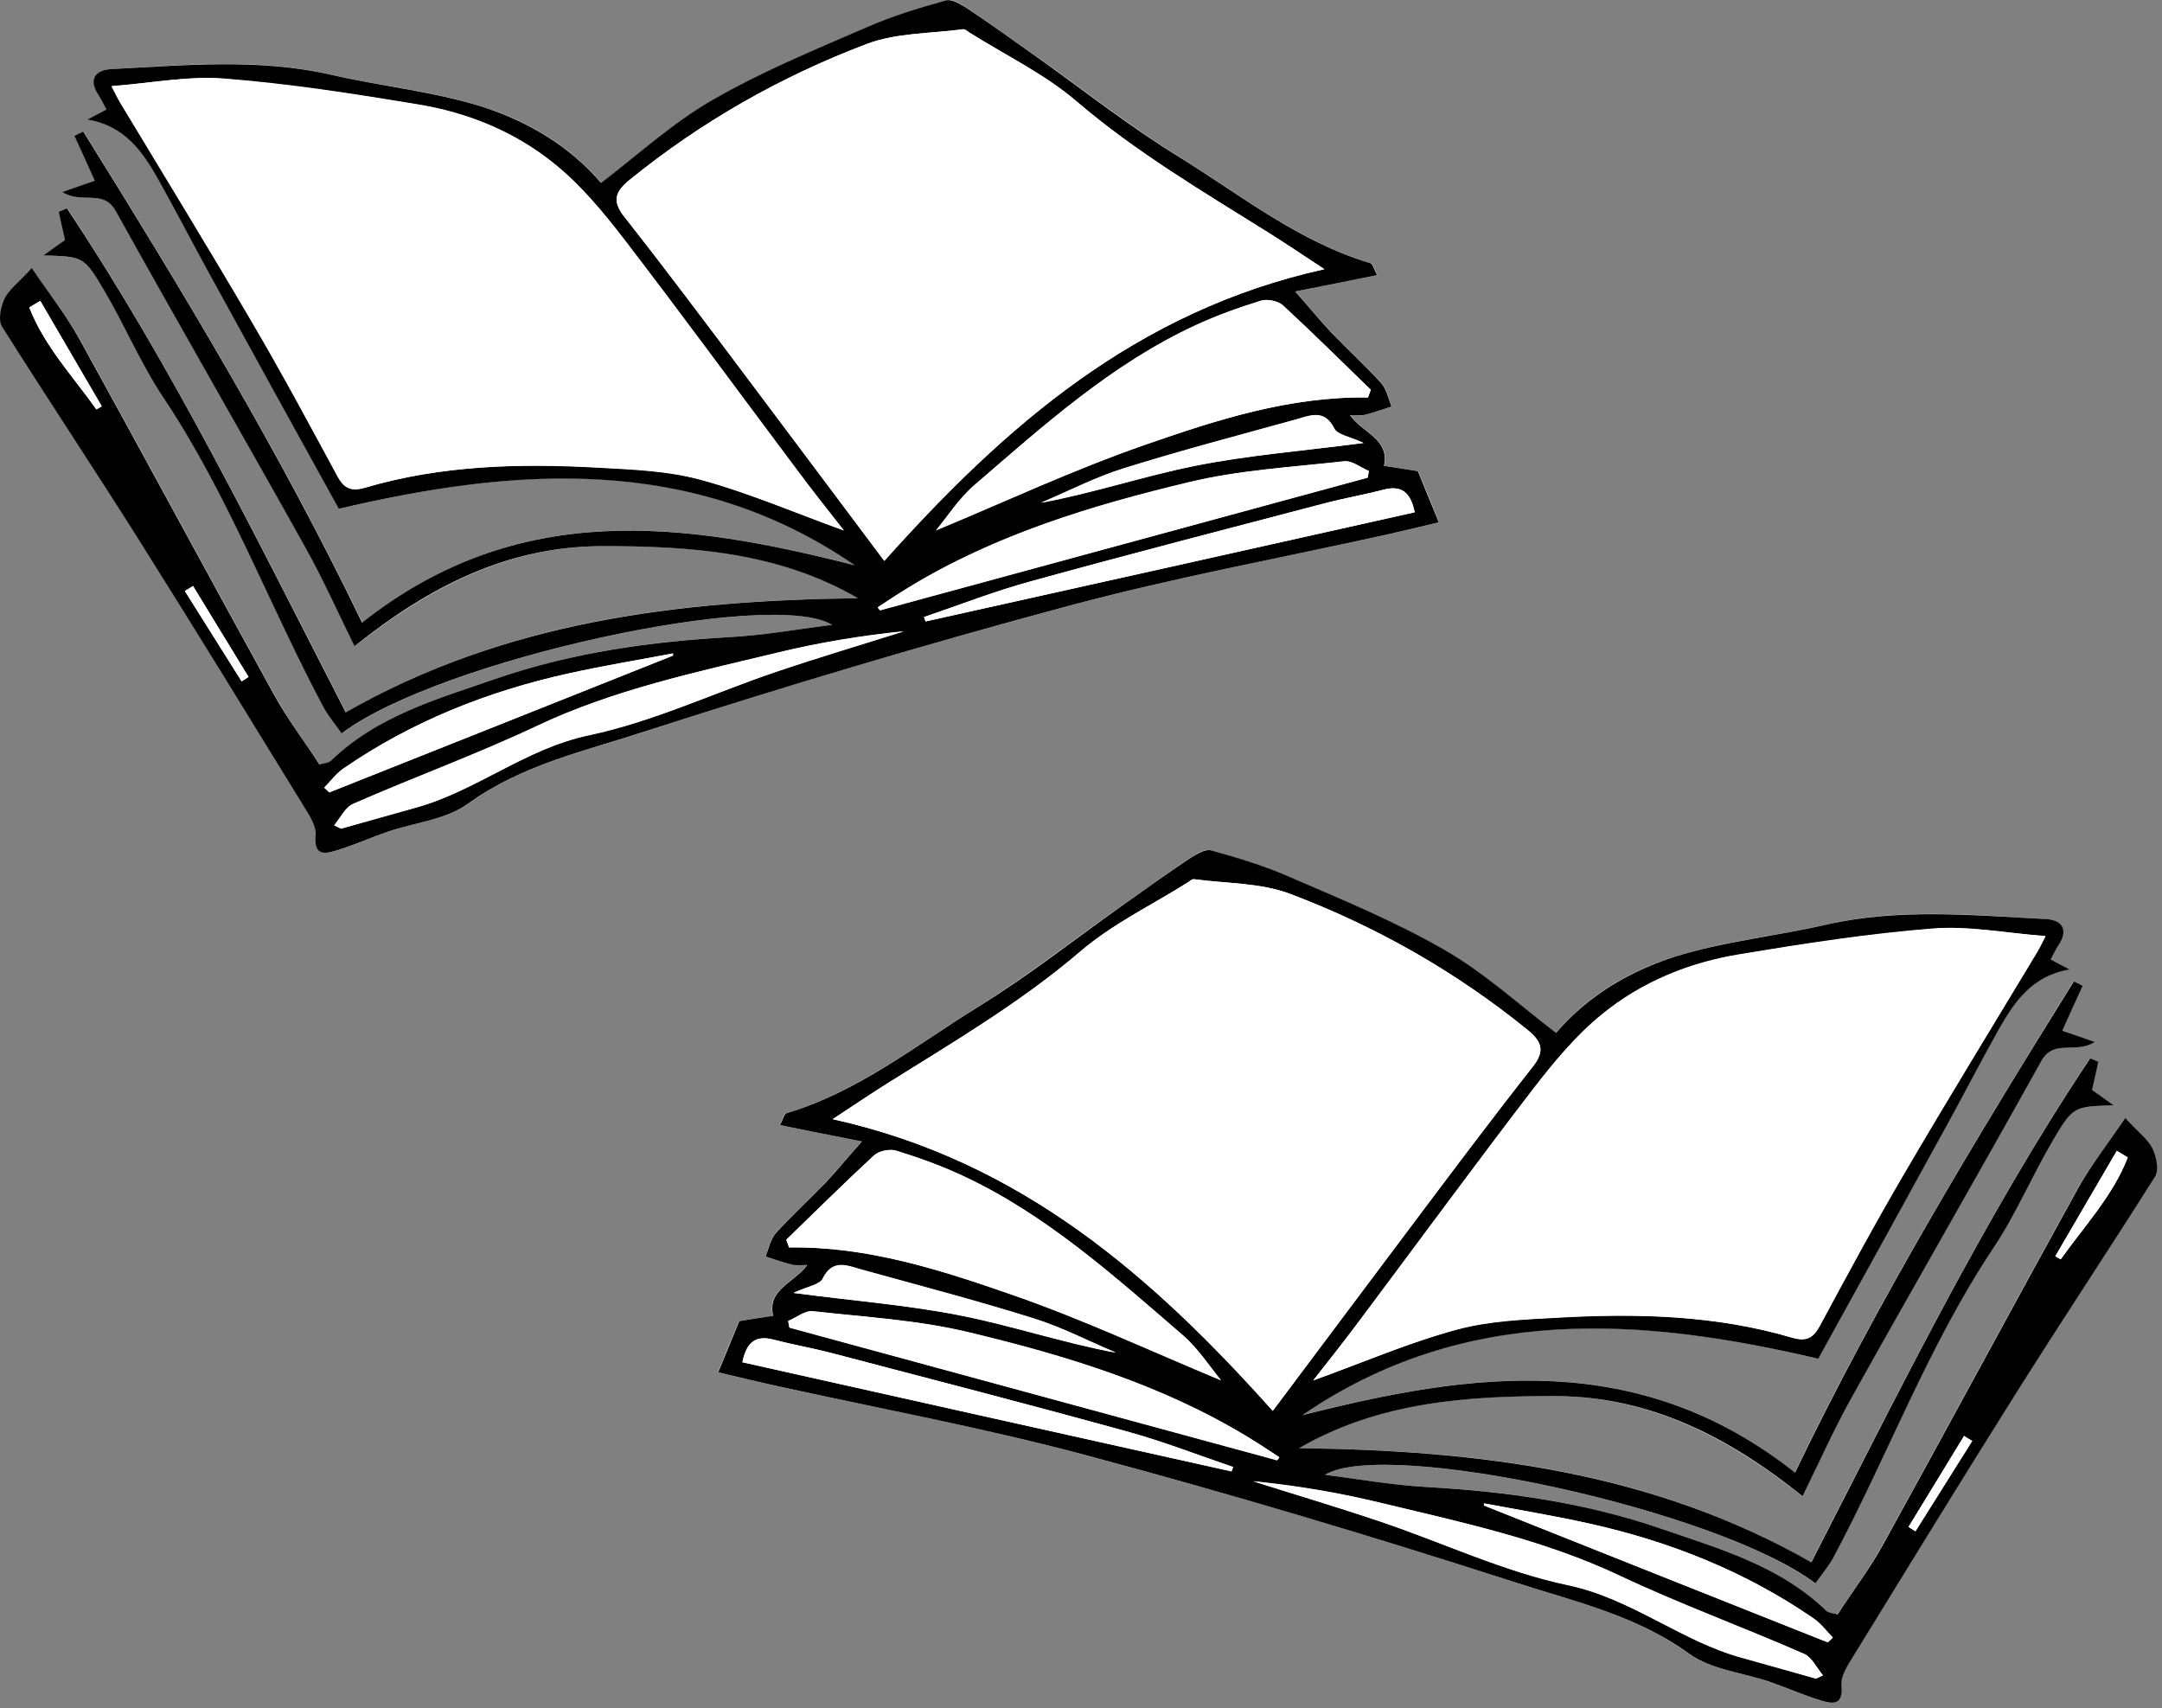
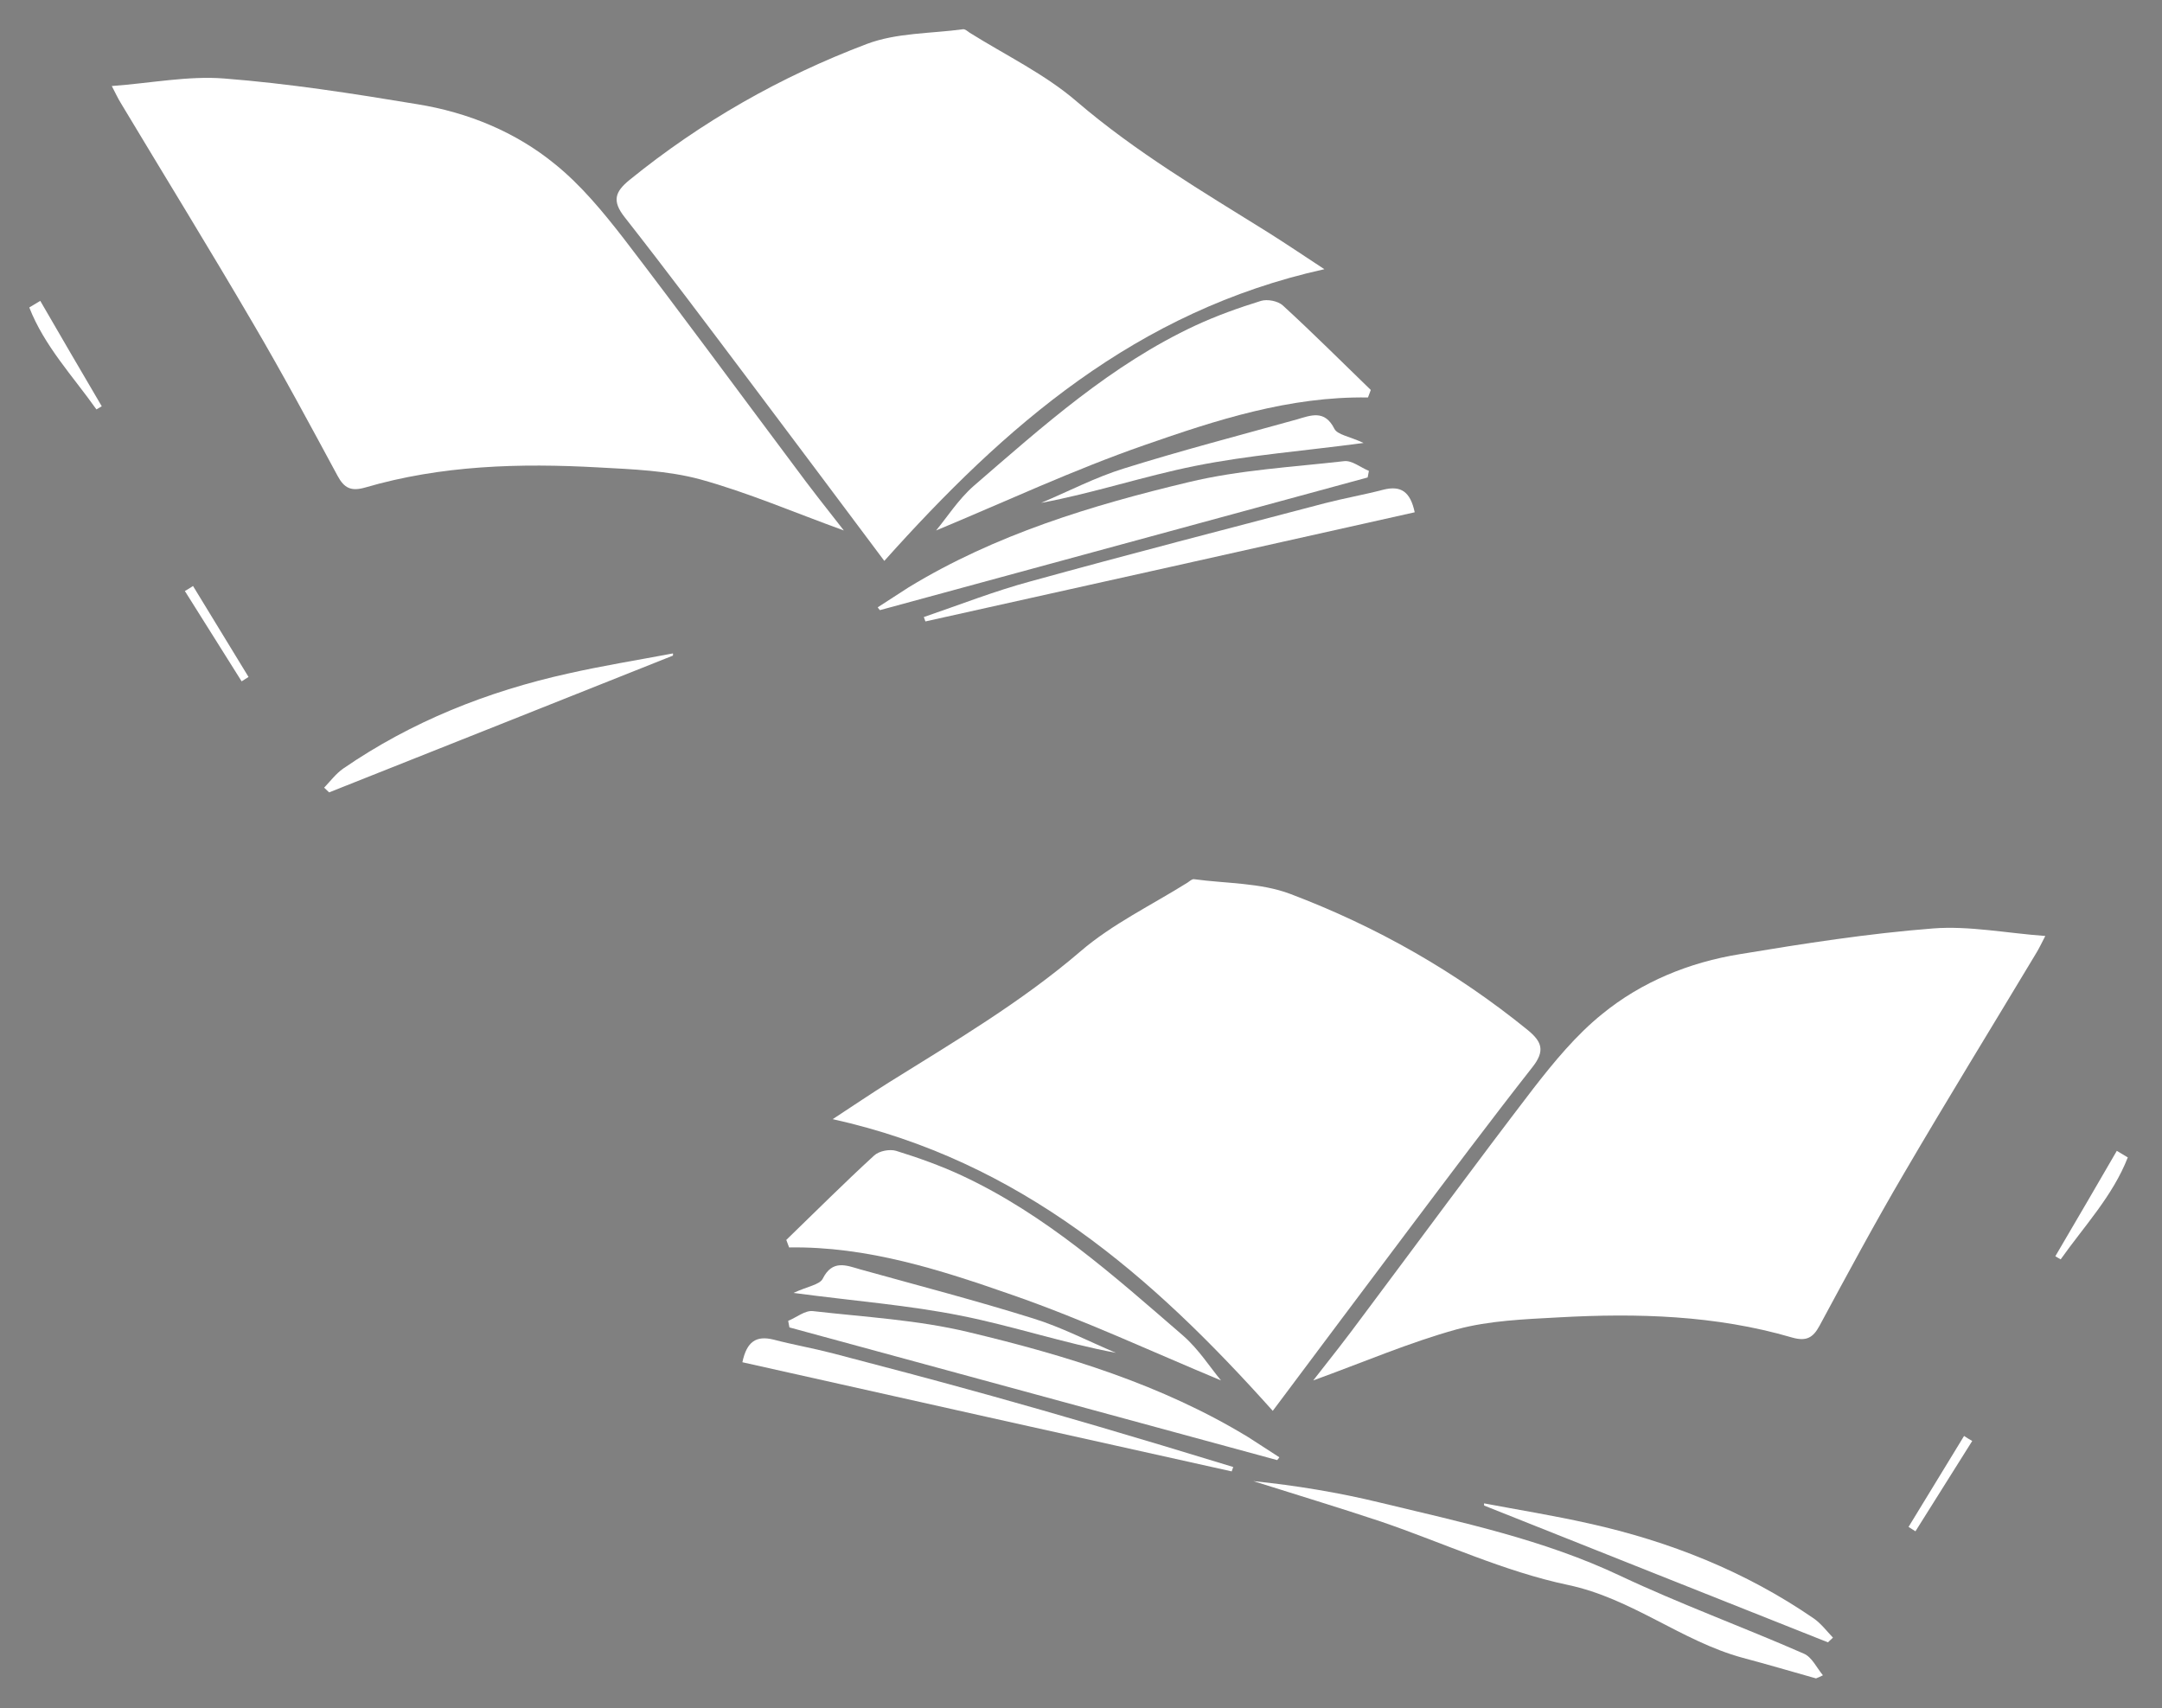
<svg xmlns="http://www.w3.org/2000/svg" width="262" height="207" viewBox="0 0 262 207" fill="none">
  <rect x="0" y="0" width="262" height="207" fill="#808080" stroke="none" />
-   <path d="M257.551 135.47C259.185 137.256 260.287 138.092 260.82 139.195C261.276 140.183 261.618 141.817 261.124 142.578C255.612 151.396 249.797 160.062 244.247 168.881C237.596 179.409 231.096 190.052 224.558 200.695C223.874 201.797 223 203.128 223.114 204.268C223.304 206.739 221.935 206.472 220.567 206.054C218.438 205.408 216.424 204.496 214.333 203.774C211.103 202.671 207.302 202.329 204.641 200.391C198.141 195.64 190.425 194.005 183.127 191.611C166.137 186.061 148.956 181.006 131.662 176.369C119.08 172.986 106.233 170.629 93.462 167.816C91.257 167.322 89.052 166.79 87 166.296C87.912 164.053 88.71 162.077 89.546 160.1C90.649 159.91 92.131 159.682 93.652 159.454C92.929 156.223 96.198 155.501 97.795 153.296C96.92 153.296 96.388 153.41 95.932 153.258C94.868 152.992 93.804 152.612 92.739 152.27C93.157 151.32 93.347 150.142 93.994 149.419C95.894 147.329 98.023 145.428 99.961 143.376C101.368 141.893 102.66 140.335 104.408 138.321C100.569 137.56 97.643 136.952 94.488 136.344C94.83 135.698 94.944 134.976 95.286 134.9C103.952 132.315 110.946 126.689 118.434 122.052C124.44 118.327 130.027 113.918 135.805 109.851C138.617 107.874 141.392 105.86 144.243 103.959C144.965 103.465 146.029 102.819 146.714 103.047C149.982 103.997 153.251 104.986 156.368 106.316C162.64 109.053 169.063 111.675 174.993 115.096C179.82 117.909 184.039 121.786 188.525 125.169C192.44 120.608 197.495 117.643 202.93 115.933C208.86 114.032 215.17 113.462 221.251 112.056C230.108 110.003 239.002 110.877 247.858 111.371C249.569 111.447 250.709 112.436 249.493 114.412C249.113 114.982 248.808 115.629 248.466 116.275C249.341 116.731 250.063 117.111 250.785 117.491C246.3 118.213 244.057 121.368 242.157 124.789C240.18 128.324 238.356 131.935 236.379 135.47C231.096 145.086 225.774 154.703 220.301 164.661C199.167 159.644 177.578 157.896 157.774 171.503C178.262 166.296 198.483 163.369 217.488 178.459C227.561 157.554 239.306 138.206 251.279 118.935C251.621 119.125 251.963 119.277 252.343 119.468C251.507 121.292 250.671 123.117 249.873 124.903C251.089 125.321 252.229 125.739 253.826 126.271C251.393 127.792 248.846 125.853 247.326 128.59C239.724 142.274 231.894 155.881 224.254 169.527C222.201 173.176 220.491 177.053 218.4 181.31C209.392 174.164 199.89 169.261 188.639 169.185C177.806 169.109 167.087 169.869 157.394 175.494C179.136 175.722 200.194 178.269 219.465 189.33C230.184 168.462 240.408 147.595 253.256 128.248C253.598 128.4 253.902 128.514 254.244 128.666C253.978 129.806 253.712 130.985 253.484 132.087C254.282 132.657 255.004 133.189 256.106 133.949C251.279 134.101 251.203 134.025 248.732 138.206C246.224 142.464 244.285 147.101 241.549 151.206C233.642 163.027 228.739 176.407 222.087 188.836C221.517 189.9 220.681 190.85 219.959 191.877C208.062 182.906 167.809 174.24 160.511 178.725C164.578 179.219 168.759 179.979 172.94 180.208C182.481 180.702 191.907 182.07 200.954 185.149C208.138 187.581 215.55 189.672 221.251 195.184C221.555 195.488 222.163 195.488 222.658 195.64C224.558 192.751 226.573 190.09 228.169 187.163C236.075 172.834 243.829 158.428 251.735 144.098C253.446 141.095 255.612 138.359 257.551 135.47Z" fill="white" />
-   <path d="M257.551 135.47C255.612 138.359 253.446 141.095 251.773 144.098C243.867 158.428 236.113 172.834 228.207 187.163C226.611 190.09 224.558 192.751 222.696 195.64C222.202 195.488 221.631 195.488 221.289 195.184C215.588 189.672 208.176 187.62 200.992 185.149C191.946 182.07 182.519 180.74 172.979 180.208C168.759 179.979 164.616 179.219 160.549 178.725C167.847 174.24 208.1 182.906 219.997 191.877C220.719 190.85 221.517 189.9 222.125 188.836C228.777 176.407 233.681 163.027 241.587 151.206C244.323 147.101 246.262 142.464 248.771 138.206C251.241 134.025 251.317 134.101 256.144 133.949C255.042 133.151 254.32 132.657 253.522 132.087C253.788 130.985 254.016 129.806 254.282 128.666C253.94 128.514 253.636 128.4 253.294 128.248C240.408 147.595 230.222 168.462 219.503 189.33C200.232 178.307 179.174 175.76 157.432 175.494C167.125 169.869 177.844 169.147 188.677 169.185C199.966 169.261 209.468 174.126 218.439 181.31C220.529 177.053 222.24 173.214 224.292 169.527C231.932 155.843 239.762 142.274 247.364 128.59C248.885 125.853 251.431 127.792 253.864 126.271C252.305 125.739 251.165 125.321 249.911 124.903C250.709 123.117 251.545 121.292 252.381 119.468C252.039 119.277 251.697 119.125 251.317 118.935C239.344 138.168 227.599 157.554 217.526 178.459C198.521 163.407 178.3 166.296 157.813 171.503C177.578 157.934 199.205 159.682 220.339 164.661C225.85 154.703 231.134 145.086 236.417 135.47C238.356 131.935 240.218 128.324 242.195 124.789C244.133 121.33 246.338 118.213 250.823 117.491C250.101 117.111 249.379 116.731 248.504 116.275C248.847 115.629 249.151 114.982 249.531 114.412C250.785 112.436 249.607 111.447 247.896 111.371C239.002 110.915 230.108 110.041 221.289 112.056C215.208 113.462 208.898 114.07 202.968 115.933C197.533 117.681 192.478 120.608 188.563 125.169C184.077 121.748 179.858 117.871 175.031 115.096C169.102 111.675 162.716 109.053 156.406 106.316C153.289 104.948 150.02 103.959 146.752 103.047C146.067 102.857 145.003 103.503 144.281 103.959C141.43 105.86 138.617 107.874 135.843 109.851C130.065 113.956 124.478 118.365 118.472 122.052C110.984 126.689 103.99 132.315 95.324 134.9C95.02 134.976 94.868 135.698 94.526 136.344C97.681 136.99 100.645 137.56 104.446 138.321C102.698 140.297 101.406 141.893 99.999 143.376C98.023 145.428 95.932 147.329 94.032 149.419C93.385 150.142 93.157 151.32 92.777 152.27C93.842 152.612 94.906 152.992 95.97 153.258C96.426 153.372 96.959 153.296 97.833 153.296C96.236 155.501 92.967 156.223 93.69 159.454C92.169 159.682 90.687 159.91 89.585 160.1C88.786 162.077 87.95 164.053 87.038 166.296C89.09 166.79 91.295 167.322 93.5 167.816C106.233 170.629 119.08 172.986 131.7 176.369C148.994 181.006 166.137 186.099 183.165 191.611C190.463 194.005 198.141 195.64 204.679 200.391C207.34 202.329 211.103 202.671 214.371 203.774C216.462 204.496 218.477 205.408 220.605 206.054C221.973 206.472 223.38 206.777 223.152 204.268C223.038 203.128 223.912 201.797 224.596 200.695C231.134 190.052 237.634 179.447 244.285 168.881C249.835 160.062 255.612 151.396 261.162 142.578C261.656 141.779 261.314 140.183 260.858 139.195C260.326 138.092 259.185 137.256 257.551 135.47ZM100.912 135.622C103.686 133.797 105.701 132.429 107.715 131.175C115.659 126.195 123.718 121.444 130.939 115.286C134.816 111.98 139.568 109.699 143.901 106.962C144.167 106.81 144.433 106.506 144.699 106.544C148.614 107.076 152.757 106.962 156.368 108.331C166.783 112.284 176.437 117.757 185.142 124.827C186.852 126.233 187.27 127.374 185.712 129.312C180.581 135.812 175.601 142.464 170.622 149.115C165.186 156.337 159.789 163.597 154.24 170.971C139.682 154.703 123.756 140.677 100.912 135.622ZM159.143 167.284C161.233 164.623 163.21 162.115 165.148 159.568C172.066 150.37 178.832 141.057 185.864 131.935C188.335 128.704 191.033 125.473 194.188 122.926C198.977 119.011 204.755 116.655 210.875 115.667C218.629 114.374 226.459 113.196 234.289 112.55C238.698 112.208 243.183 113.082 247.896 113.462C247.402 114.412 247.136 114.982 246.832 115.476C241.473 124.371 236.037 133.227 230.792 142.198C227.219 148.279 223.874 154.513 220.529 160.708C219.731 162.191 218.857 162.609 217.184 162.115C207.948 159.378 198.445 159.15 188.905 159.682C184.762 159.91 180.543 160.062 176.589 161.127C170.774 162.685 165.224 165.08 159.143 167.284ZM95.628 151.168C95.514 150.864 95.4 150.56 95.286 150.218C98.821 146.797 102.318 143.338 105.929 139.993C106.499 139.461 107.829 139.195 108.59 139.423C111.288 140.259 113.949 141.209 116.496 142.388C126.72 147.101 134.969 154.589 143.407 161.849C145.269 163.483 146.638 165.65 147.968 167.246C139.644 163.787 131.358 159.91 122.729 156.907C114.025 153.905 105.131 151.016 95.628 151.168ZM155.038 176.597C154.962 176.711 154.848 176.825 154.772 176.977C135.083 171.617 115.393 166.258 95.666 160.898C95.628 160.632 95.552 160.366 95.514 160.1C96.502 159.682 97.567 158.808 98.517 158.922C104.827 159.606 111.25 159.986 117.37 161.469C129.153 164.319 140.784 167.816 151.275 174.202C152.567 174.924 153.783 175.76 155.038 176.597ZM220.909 203.014C220.643 203.166 220.339 203.28 220.073 203.432C217.108 202.595 214.105 201.759 211.141 200.923C203.729 198.909 197.761 193.739 190.007 192.105C182.253 190.47 174.917 186.973 167.353 184.427C162.222 182.678 157.052 181.158 151.883 179.523C157.09 180.056 162.184 180.892 167.163 182.108C177.046 184.465 187.004 186.593 196.355 191.002C203.615 194.461 211.217 197.198 218.591 200.429C219.541 200.809 220.149 202.139 220.909 203.014ZM89.965 165.08C90.459 162.571 91.637 161.773 93.728 162.343C96.084 162.951 98.479 163.369 100.798 163.977C112.695 167.094 124.592 170.173 136.451 173.442C140.822 174.658 145.079 176.331 149.412 177.775C149.336 177.965 149.298 178.117 149.222 178.307C129.571 173.936 109.844 169.527 89.965 165.08ZM179.858 182.45C179.858 182.374 179.82 182.26 179.82 182.184C184.077 182.982 188.335 183.704 192.516 184.617C202.322 186.783 211.483 190.432 219.769 196.134C220.643 196.742 221.327 197.692 222.087 198.452C221.897 198.642 221.669 198.832 221.479 199.023C207.644 193.511 193.732 188 179.858 182.45ZM96.16 156.679C97.871 155.881 99.315 155.691 99.695 154.931C100.874 152.574 102.546 153.296 104.256 153.791C111.25 155.729 118.244 157.554 125.162 159.72C128.621 160.784 131.89 162.495 135.235 163.901C128.887 162.723 122.767 160.67 116.534 159.416C110.148 158.162 103.572 157.63 96.16 156.679ZM249.721 152.612C249.493 152.498 249.303 152.346 249.075 152.232C251.545 147.975 254.016 143.718 256.525 139.461C256.981 139.727 257.399 139.993 257.855 140.259C256.03 144.934 252.572 148.621 249.721 152.612ZM238.014 174.012C238.356 174.202 238.66 174.43 239.002 174.62C236.721 178.269 234.403 181.918 232.122 185.567C231.856 185.377 231.552 185.225 231.286 185.035C233.529 181.386 235.771 177.699 238.014 174.012Z" fill="black" />
  <path d="M100.911 135.622C123.755 140.677 139.682 154.703 154.239 170.971C159.789 163.559 165.186 156.337 170.622 149.115C175.601 142.502 180.58 135.85 185.712 129.312C187.27 127.336 186.852 126.233 185.142 124.827C176.437 117.757 166.821 112.284 156.368 108.331C152.757 106.962 148.614 107.076 144.699 106.544C144.471 106.506 144.167 106.772 143.901 106.962C139.53 109.699 134.778 111.98 130.939 115.286C123.755 121.444 115.697 126.195 107.715 131.175C105.663 132.467 103.686 133.797 100.911 135.622Z" fill="white" />
  <path d="M159.143 167.284C165.225 165.08 170.774 162.685 176.552 161.089C180.505 160.024 184.724 159.872 188.867 159.644C198.407 159.112 207.91 159.378 217.146 162.077C218.857 162.571 219.693 162.153 220.491 160.67C223.836 154.475 227.181 148.241 230.754 142.16C235.999 133.189 241.435 124.371 246.794 115.439C247.098 114.944 247.364 114.374 247.858 113.424C243.145 113.082 238.622 112.17 234.251 112.512C226.421 113.12 218.629 114.336 210.837 115.629C204.717 116.617 198.94 118.973 194.15 122.888C190.995 125.435 188.335 128.666 185.826 131.897C178.832 141.019 172.028 150.294 165.111 159.53C163.21 162.115 161.234 164.623 159.143 167.284Z" fill="white" />
  <path d="M95.628 151.168C105.13 151.016 114.025 153.905 122.729 156.945C131.357 159.948 139.644 163.825 147.968 167.284C146.637 165.688 145.269 163.521 143.407 161.887C135.006 154.627 126.72 147.177 116.495 142.426C113.949 141.247 111.288 140.297 108.589 139.461C107.829 139.233 106.537 139.461 105.929 140.031C102.318 143.338 98.821 146.835 95.286 150.256C95.4 150.56 95.514 150.864 95.628 151.168Z" fill="white" />
  <path d="M155.038 176.597C153.784 175.798 152.529 174.962 151.275 174.164C140.784 167.778 129.153 164.243 117.37 161.431C111.213 159.948 104.827 159.606 98.517 158.884C97.567 158.77 96.541 159.644 95.514 160.062C95.552 160.328 95.628 160.594 95.666 160.86C115.356 166.22 135.045 171.579 154.772 176.939C154.886 176.825 154.962 176.711 155.038 176.597Z" fill="white" />
  <path d="M220.909 203.014C220.149 202.101 219.579 200.809 218.591 200.391C211.217 197.16 203.615 194.385 196.355 190.964C187.042 186.555 177.084 184.465 167.163 182.07C162.146 180.854 157.052 180.017 151.883 179.485C157.052 181.12 162.222 182.678 167.353 184.389C174.917 186.973 182.253 190.432 190.007 192.067C197.761 193.701 203.767 198.87 211.141 200.885C214.143 201.683 217.108 202.557 220.073 203.394C220.339 203.28 220.643 203.166 220.909 203.014Z" fill="white" />
-   <path d="M89.965 165.08C109.844 169.527 129.533 173.936 149.26 178.307C149.336 178.117 149.374 177.965 149.45 177.775C145.117 176.293 140.86 174.62 136.489 173.442C124.63 170.173 112.733 167.094 100.835 163.977C98.479 163.369 96.084 162.951 93.766 162.343C91.637 161.811 90.497 162.571 89.965 165.08Z" fill="white" />
+   <path d="M89.965 165.08C109.844 169.527 129.533 173.936 149.26 178.307C149.336 178.117 149.374 177.965 149.45 177.775C124.63 170.173 112.733 167.094 100.835 163.977C98.479 163.369 96.084 162.951 93.766 162.343C91.637 161.811 90.497 162.571 89.965 165.08Z" fill="white" />
  <path d="M179.858 182.45C193.732 187.962 207.606 193.511 221.517 199.023C221.707 198.832 221.935 198.642 222.125 198.452C221.365 197.654 220.681 196.742 219.807 196.134C211.521 190.432 202.322 186.783 192.554 184.617C188.335 183.666 184.077 182.982 179.858 182.184C179.82 182.26 179.858 182.374 179.858 182.45Z" fill="white" />
  <path d="M96.16 156.679C103.572 157.668 110.11 158.162 116.533 159.454C122.805 160.708 128.887 162.761 135.234 163.939C131.889 162.533 128.621 160.822 125.162 159.758C118.244 157.592 111.212 155.767 104.256 153.829C102.546 153.334 100.873 152.612 99.695 154.969C99.315 155.691 97.871 155.881 96.16 156.679Z" fill="white" />
  <path d="M249.721 152.612C252.572 148.583 256.03 144.934 257.855 140.259C257.399 139.993 256.981 139.727 256.525 139.461C254.054 143.718 251.583 147.975 249.075 152.232C249.303 152.384 249.531 152.498 249.721 152.612Z" fill="white" />
  <path d="M238.014 174.012C235.771 177.699 233.529 181.348 231.286 185.035C231.552 185.225 231.856 185.377 232.122 185.567C234.403 181.918 236.721 178.269 239.002 174.62C238.66 174.43 238.356 174.24 238.014 174.012Z" fill="white" />
-   <path d="M3.854 32.47C2.219 34.256 1.117 35.092 0.585 36.195C0.129 37.183 -0.214 38.817 0.281 39.578C5.792 48.396 11.608 57.062 17.157 65.881C23.809 76.409 30.308 87.052 36.846 97.695C37.53 98.797 38.405 100.128 38.291 101.268C38.101 103.739 39.469 103.472 40.837 103.054C42.966 102.408 44.98 101.496 47.071 100.774C50.302 99.671 54.103 99.329 56.764 97.391C63.263 92.64 70.979 91.005 78.277 88.611C95.268 83.061 112.448 78.006 129.743 73.368C142.324 69.986 155.171 67.629 167.943 64.816C170.147 64.322 172.352 63.79 174.404 63.296C173.492 61.053 172.694 59.077 171.858 57.1C170.756 56.91 169.273 56.682 167.753 56.454C168.475 53.223 165.206 52.501 163.61 50.297C164.484 50.297 165.016 50.41 165.472 50.258C166.536 49.992 167.601 49.612 168.665 49.27C168.247 48.32 168.057 47.142 167.411 46.419C165.51 44.329 163.382 42.428 161.443 40.376C160.037 38.894 158.744 37.335 156.996 35.321C160.835 34.56 163.762 33.952 166.917 33.344C166.574 32.698 166.46 31.976 166.118 31.9C157.452 29.315 150.458 23.689 142.97 19.052C136.965 15.327 131.377 10.918 125.6 6.851C122.787 4.874 120.012 2.86 117.161 0.959C116.439 0.465 115.375 -0.181 114.691 0.047C111.422 0.997 108.153 1.986 105.036 3.316C98.764 6.053 92.341 8.675 86.411 12.096C81.584 14.909 77.365 18.786 72.88 22.169C68.965 17.608 63.909 14.643 58.474 12.933C52.544 11.032 46.235 10.462 40.153 9.056C31.297 7.003 22.402 7.877 13.546 8.371C11.836 8.447 10.695 9.436 11.912 11.412C12.292 11.982 12.596 12.629 12.938 13.275C12.064 13.731 11.341 14.111 10.619 14.491C15.104 15.213 17.347 18.368 19.248 21.789C21.224 25.324 23.049 28.935 25.025 32.47C30.308 42.086 35.63 51.703 41.103 61.661C62.237 56.644 83.827 54.896 103.63 68.503C83.142 63.296 62.921 60.369 43.916 75.459C33.843 54.554 22.098 35.206 10.125 15.935C9.783 16.125 9.441 16.277 9.061 16.468C9.897 18.292 10.733 20.116 11.532 21.903C10.315 22.321 9.175 22.739 7.579 23.271C10.011 24.792 12.558 22.853 14.078 25.59C21.68 39.274 29.51 52.881 37.15 66.527C39.203 70.176 40.913 74.053 43.004 78.31C52.012 71.164 61.515 66.261 72.766 66.185C83.599 66.109 94.317 66.869 104.01 72.494C82.268 72.722 61.211 75.269 41.94 86.33C31.221 65.463 20.996 44.595 8.149 25.248C7.807 25.4 7.502 25.514 7.16 25.666C7.426 26.806 7.693 27.985 7.921 29.087C7.122 29.657 6.4 30.189 5.298 30.949C10.125 31.101 10.201 31.025 12.672 35.206C15.181 39.464 17.119 44.101 19.856 48.206C27.762 60.027 32.665 73.406 39.317 85.836C39.887 86.9 40.723 87.85 41.445 88.877C53.343 79.906 93.595 71.24 100.893 75.725C96.826 76.219 92.645 76.98 88.464 77.208C78.923 77.702 69.497 79.07 60.45 82.149C53.267 84.582 45.855 86.672 40.153 92.183C39.849 92.488 39.241 92.488 38.747 92.64C36.846 89.751 34.832 87.09 33.235 84.163C25.329 69.834 17.575 55.428 9.669 41.098C7.959 38.095 5.792 35.358 3.854 32.47Z" fill="white" />
-   <path d="M3.853 32.47C5.792 35.358 7.959 38.095 9.631 41.098C17.537 55.428 25.291 69.834 33.197 84.163C34.794 87.09 36.846 89.751 38.709 92.64C39.203 92.488 39.773 92.488 40.115 92.183C45.816 86.672 53.228 84.62 60.412 82.149C69.459 79.07 78.885 77.74 88.426 77.208C92.645 76.98 96.788 76.219 100.855 75.725C93.557 71.24 53.304 79.906 41.407 88.877C40.685 87.85 39.887 86.9 39.279 85.836C32.627 73.406 27.724 60.027 19.818 48.206C17.081 44.101 15.142 39.464 12.634 35.206C10.163 31.025 10.087 31.101 5.26 30.949C6.362 30.151 7.084 29.657 7.883 29.087C7.616 27.985 7.388 26.806 7.122 25.666C7.464 25.514 7.768 25.4 8.111 25.248C20.996 44.595 31.183 65.463 41.901 86.33C61.173 75.307 82.23 72.76 103.972 72.494C94.279 66.869 83.561 66.147 72.728 66.185C61.439 66.261 51.936 71.126 42.966 78.31C40.875 74.053 39.165 70.214 37.112 66.527C29.472 52.843 21.642 39.274 14.04 25.59C12.52 22.853 9.973 24.792 7.54 23.271C9.099 22.739 10.239 22.321 11.493 21.903C10.695 20.116 9.859 18.292 9.023 16.468C9.365 16.277 9.707 16.125 10.087 15.935C22.06 35.169 33.805 54.554 43.878 75.459C62.883 60.407 83.104 63.296 103.592 68.503C83.826 54.934 62.199 56.682 41.065 61.661C35.554 51.703 30.27 42.086 24.987 32.47C23.049 28.935 21.186 25.324 19.209 21.789C17.271 18.33 15.066 15.213 10.581 14.491C11.303 14.111 12.026 13.731 12.9 13.275C12.558 12.629 12.254 11.982 11.874 11.412C10.619 9.436 11.797 8.447 13.508 8.371C22.402 7.915 31.297 7.041 40.115 9.056C46.197 10.462 52.506 11.07 58.436 12.933C63.871 14.681 68.927 17.608 72.842 22.169C77.327 18.748 81.546 14.871 86.373 12.096C92.303 8.675 98.689 6.053 104.998 3.316C108.115 1.948 111.384 0.959 114.653 0.047C115.337 -0.143 116.401 0.503 117.123 0.959C119.974 2.86 122.787 4.874 125.562 6.851C131.339 10.956 136.927 15.365 142.932 19.052C150.42 23.689 157.414 29.315 166.08 31.9C166.384 31.976 166.536 32.698 166.878 33.344C163.724 33.99 160.759 34.56 156.958 35.321C158.706 37.297 159.999 38.894 161.405 40.376C163.382 42.428 165.472 44.329 167.373 46.419C168.019 47.142 168.247 48.32 168.627 49.27C167.563 49.612 166.498 49.992 165.434 50.258C164.978 50.373 164.446 50.297 163.572 50.297C165.168 52.501 168.437 53.223 167.715 56.454C169.235 56.682 170.717 56.91 171.82 57.1C172.618 59.077 173.454 61.053 174.366 63.296C172.314 63.79 170.109 64.322 167.905 64.816C155.171 67.629 142.324 69.986 129.705 73.368C112.41 78.006 95.268 83.099 78.239 88.611C70.941 91.005 63.263 92.64 56.725 97.391C54.065 99.329 50.302 99.671 47.033 100.774C44.942 101.496 42.928 102.408 40.799 103.054C39.431 103.472 38.025 103.777 38.252 101.268C38.367 100.128 37.492 98.797 36.808 97.695C30.27 87.052 23.771 76.447 17.119 65.881C11.569 57.062 5.792 48.396 0.242 39.578C-0.252 38.779 0.09 37.183 0.547 36.195C1.079 35.092 2.219 34.256 3.853 32.47ZM160.493 32.622C157.718 30.797 155.704 29.429 153.689 28.175C145.745 23.195 137.687 18.444 130.465 12.286C126.588 8.98 121.837 6.699 117.503 3.962C117.237 3.81 116.971 3.506 116.705 3.544C112.79 4.076 108.647 3.962 105.036 5.331C94.621 9.284 84.967 14.757 76.263 21.827C74.552 23.233 74.134 24.374 75.692 26.312C80.824 32.812 85.803 39.464 90.782 46.115C96.218 53.337 101.615 60.597 107.165 67.971C121.723 51.703 137.649 37.677 160.493 32.622ZM102.261 64.284C100.171 61.623 98.194 59.115 96.256 56.568C89.338 47.37 82.572 38.057 75.54 28.935C73.07 25.704 70.371 22.473 67.216 19.926C62.427 16.011 56.649 13.655 50.53 12.666C42.776 11.374 34.946 10.196 27.116 9.55C22.706 9.208 18.221 10.082 13.508 10.462C14.002 11.412 14.268 11.982 14.572 12.476C19.932 21.371 25.367 30.227 30.613 39.197C34.185 45.279 37.53 51.513 40.875 57.708C41.673 59.191 42.548 59.609 44.22 59.115C53.456 56.378 62.959 56.15 72.5 56.682C76.643 56.91 80.862 57.062 84.815 58.127C90.63 59.685 96.18 62.08 102.261 64.284ZM165.776 48.168C165.89 47.864 166.004 47.56 166.118 47.218C162.583 43.797 159.086 40.338 155.475 36.993C154.905 36.461 153.575 36.195 152.815 36.423C150.116 37.259 147.455 38.209 144.909 39.388C134.684 44.101 126.436 51.589 117.998 58.849C116.135 60.483 114.767 62.65 113.436 64.246C121.761 60.787 130.047 56.91 138.675 53.907C147.379 50.905 156.274 48.016 165.776 48.168ZM106.366 73.597C106.443 73.711 106.557 73.825 106.633 73.977C126.322 68.617 146.011 63.258 165.738 57.898C165.776 57.632 165.852 57.366 165.89 57.1C164.902 56.682 163.838 55.808 162.887 55.922C156.578 56.606 150.154 56.986 144.034 58.469C132.251 61.319 120.62 64.816 110.129 71.202C108.837 71.924 107.621 72.76 106.366 73.597ZM40.495 100.014C40.761 100.166 41.065 100.28 41.331 100.432C44.296 99.596 47.299 98.759 50.264 97.923C57.676 95.909 63.643 90.739 71.397 89.105C79.151 87.47 86.487 83.973 94.051 81.427C99.183 79.678 104.352 78.158 109.521 76.523C104.314 77.055 99.221 77.892 94.241 79.108C84.359 81.465 74.4 83.593 65.05 88.002C57.79 91.461 50.188 94.198 42.814 97.429C41.864 97.809 41.255 99.139 40.495 100.014ZM171.44 62.08C170.946 59.571 169.767 58.773 167.677 59.343C165.32 59.951 162.925 60.369 160.607 60.977C148.71 64.094 136.813 67.173 124.953 70.442C120.582 71.658 116.325 73.331 111.992 74.775C112.068 74.965 112.106 75.117 112.182 75.307C131.833 70.936 151.56 66.527 171.44 62.08ZM81.546 79.45C81.546 79.374 81.584 79.26 81.584 79.184C77.327 79.982 73.07 80.704 68.889 81.617C59.082 83.783 49.922 87.432 41.635 93.134C40.761 93.742 40.077 94.692 39.317 95.452C39.507 95.642 39.735 95.832 39.925 96.022C53.761 90.511 67.672 85 81.546 79.45ZM165.244 53.679C163.534 52.881 162.089 52.691 161.709 51.931C160.531 49.574 158.858 50.297 157.148 50.791C150.154 52.729 143.16 54.554 136.242 56.72C132.783 57.784 129.515 59.495 126.17 60.901C132.517 59.723 138.637 57.67 144.871 56.416C151.256 55.162 157.832 54.63 165.244 53.679ZM11.684 49.612C11.912 49.498 12.102 49.346 12.33 49.232C9.859 44.975 7.388 40.718 4.88 36.461C4.424 36.727 4.005 36.993 3.549 37.259C5.374 41.934 8.833 45.621 11.684 49.612ZM23.391 71.012C23.049 71.202 22.744 71.43 22.402 71.62C24.683 75.269 27.002 78.918 29.282 82.567C29.548 82.377 29.852 82.225 30.118 82.035C27.876 78.386 25.633 74.699 23.391 71.012Z" fill="black" />
  <path d="M160.493 32.622C137.649 37.677 121.723 51.703 107.165 67.971C101.615 60.559 96.218 53.337 90.783 46.115C85.803 39.502 80.824 32.85 75.693 26.312C74.134 24.336 74.552 23.233 76.263 21.827C84.967 14.757 94.584 9.284 105.036 5.331C108.647 3.962 112.79 4.076 116.705 3.544C116.933 3.506 117.238 3.772 117.504 3.962C121.875 6.699 126.626 8.98 130.465 12.286C137.649 18.444 145.707 23.195 153.689 28.175C155.742 29.467 157.718 30.797 160.493 32.622Z" fill="white" />
  <path d="M102.261 64.284C96.18 62.08 90.63 59.685 84.853 58.089C80.9 57.024 76.681 56.872 72.537 56.644C62.997 56.112 53.494 56.378 44.258 59.077C42.547 59.571 41.711 59.153 40.913 57.67C37.568 51.475 34.223 45.241 30.65 39.16C25.405 30.189 19.97 21.371 14.61 12.438C14.306 11.944 14.04 11.374 13.546 10.424C18.259 10.082 22.782 9.17 27.154 9.512C34.984 10.12 42.776 11.336 50.568 12.629C56.687 13.617 62.465 15.973 67.254 19.889C70.409 22.435 73.07 25.666 75.578 28.897C82.572 38.019 89.376 47.294 96.294 56.53C98.194 59.115 100.171 61.623 102.261 64.284Z" fill="white" />
  <path d="M165.776 48.168C156.274 48.016 147.379 50.905 138.675 53.945C130.047 56.948 121.761 60.825 113.437 64.284C114.767 62.688 116.135 60.521 117.998 58.887C126.398 51.627 134.684 44.177 144.909 39.426C147.456 38.247 150.116 37.297 152.815 36.461C153.575 36.233 154.867 36.461 155.476 37.031C159.087 40.338 162.583 43.835 166.118 47.256C166.004 47.56 165.89 47.864 165.776 48.168Z" fill="white" />
  <path d="M106.366 73.597C107.621 72.798 108.875 71.962 110.129 71.164C120.62 64.778 132.251 61.243 144.034 58.431C150.192 56.948 156.577 56.606 162.887 55.884C163.837 55.77 164.864 56.644 165.89 57.062C165.852 57.328 165.776 57.594 165.738 57.86C146.049 63.22 126.359 68.579 106.632 73.939C106.518 73.825 106.442 73.711 106.366 73.597Z" fill="white" />
-   <path d="M40.495 100.014C41.255 99.101 41.825 97.809 42.814 97.391C50.188 94.16 57.79 91.385 65.05 87.964C74.362 83.555 84.321 81.465 94.241 79.07C99.259 77.854 104.352 77.017 109.521 76.485C104.352 78.12 99.183 79.678 94.051 81.389C86.487 83.973 79.151 87.432 71.397 89.067C63.643 90.701 57.638 95.87 50.264 97.885C47.261 98.683 44.296 99.557 41.331 100.394C41.065 100.28 40.761 100.166 40.495 100.014Z" fill="white" />
  <path d="M171.44 62.08C151.561 66.527 131.871 70.936 112.144 75.307C112.068 75.117 112.03 74.965 111.954 74.775C116.287 73.293 120.544 71.62 124.916 70.442C136.775 67.173 148.672 64.094 160.569 60.977C162.926 60.369 165.32 59.951 167.639 59.343C169.767 58.811 170.908 59.571 171.44 62.08Z" fill="white" />
  <path d="M81.546 79.45C67.672 84.962 53.799 90.511 39.887 96.022C39.697 95.832 39.469 95.642 39.279 95.452C40.039 94.654 40.723 93.742 41.597 93.134C49.884 87.432 59.082 83.783 68.851 81.617C73.07 80.666 77.327 79.982 81.546 79.184C81.584 79.26 81.546 79.374 81.546 79.45Z" fill="white" />
  <path d="M165.244 53.679C157.832 54.668 151.295 55.162 144.871 56.454C138.599 57.708 132.518 59.761 126.17 60.939C129.515 59.533 132.784 57.822 136.243 56.758C143.16 54.592 150.192 52.767 157.148 50.829C158.859 50.334 160.531 49.612 161.709 51.969C162.089 52.691 163.534 52.881 165.244 53.679Z" fill="white" />
  <path d="M11.684 49.612C8.833 45.583 5.374 41.934 3.549 37.259C4.005 36.993 4.424 36.727 4.88 36.461C7.35 40.718 9.821 44.975 12.33 49.232C12.102 49.384 11.873 49.498 11.684 49.612Z" fill="white" />
  <path d="M23.391 71.012C25.633 74.699 27.876 78.348 30.118 82.035C29.852 82.225 29.548 82.377 29.282 82.567C27.002 78.918 24.683 75.269 22.402 71.62C22.744 71.43 23.049 71.24 23.391 71.012Z" fill="white" />
</svg>